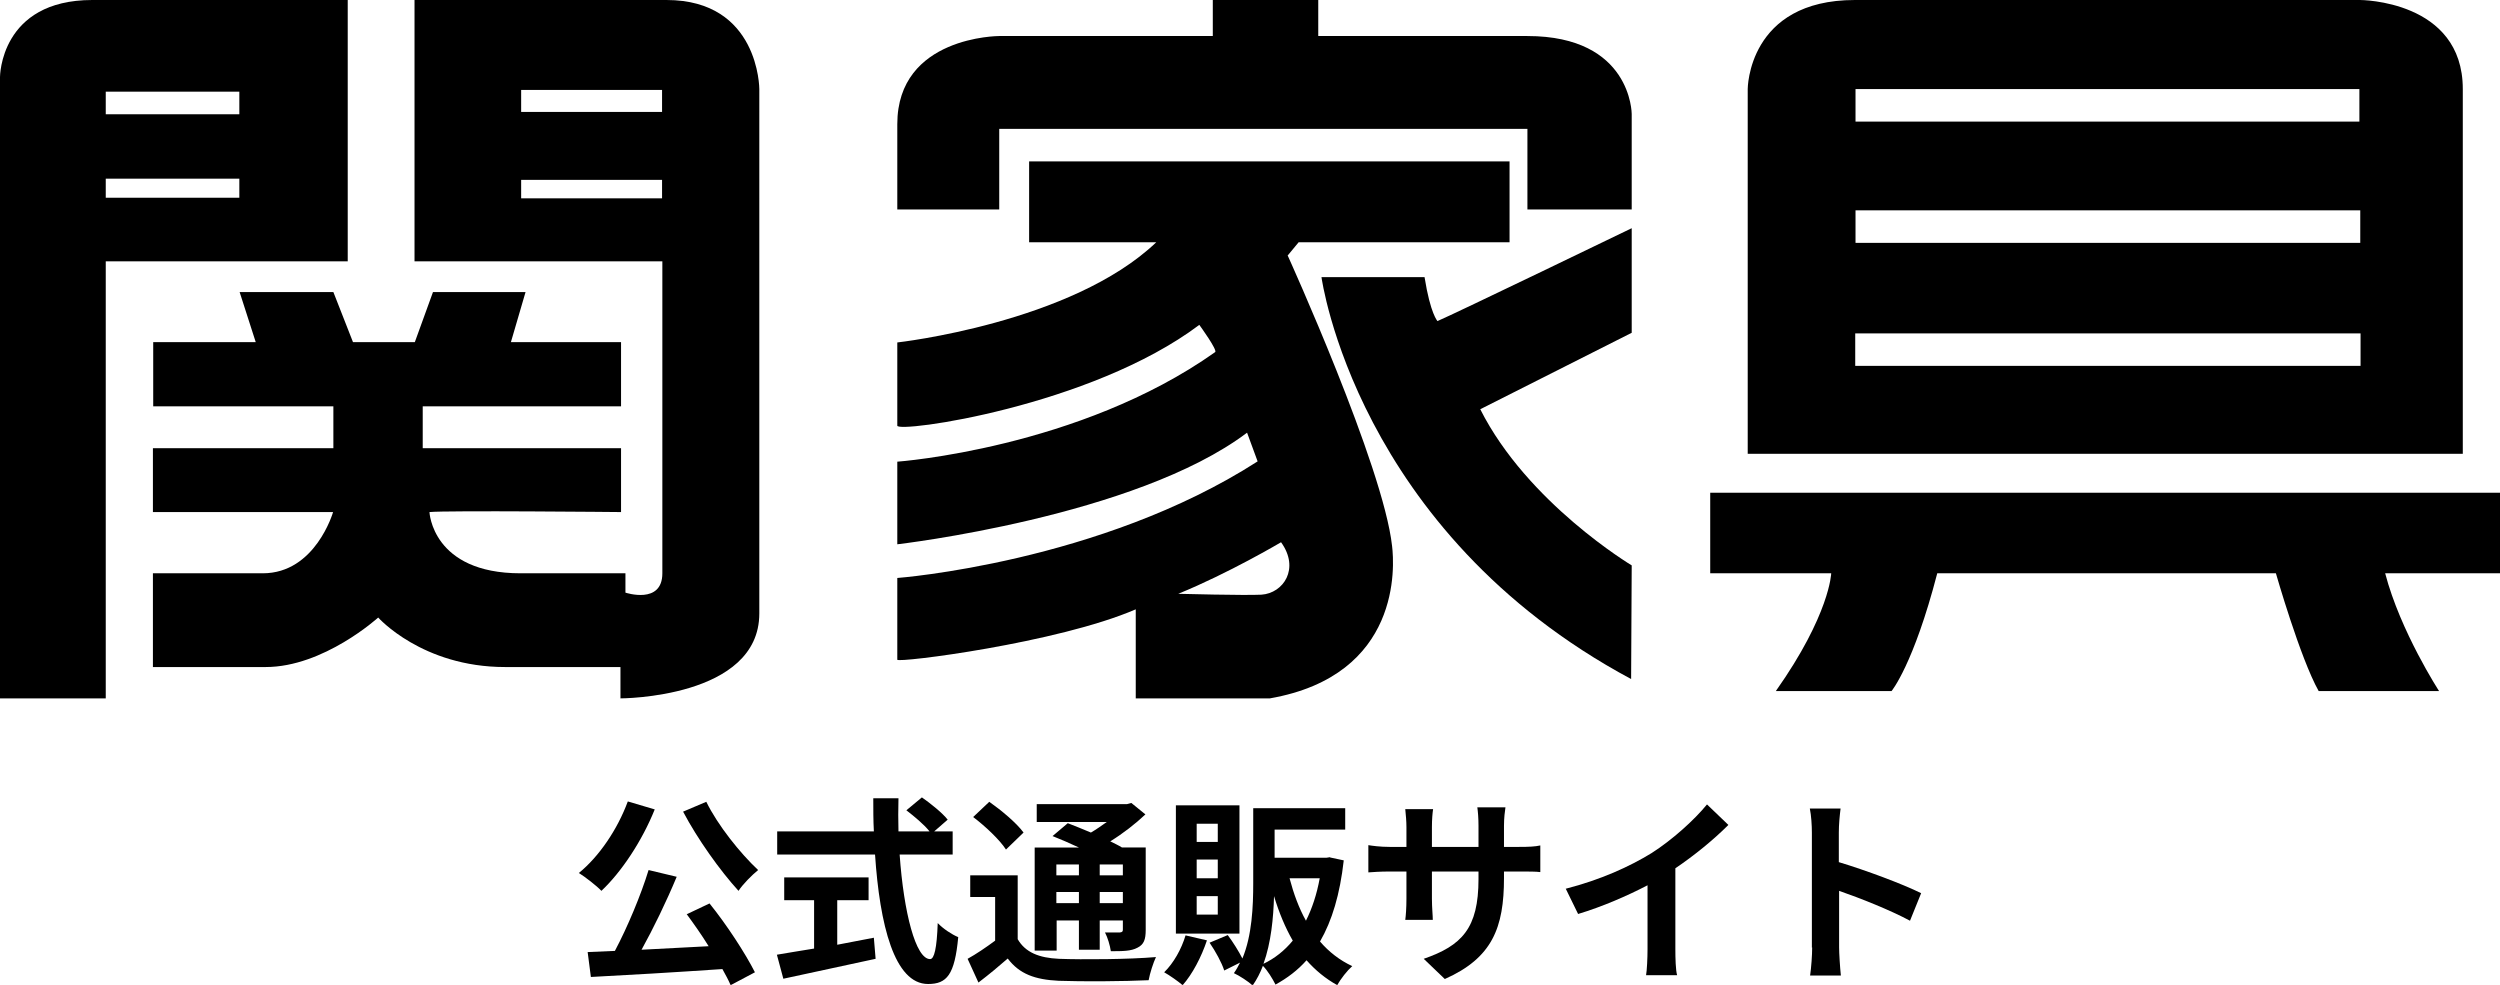
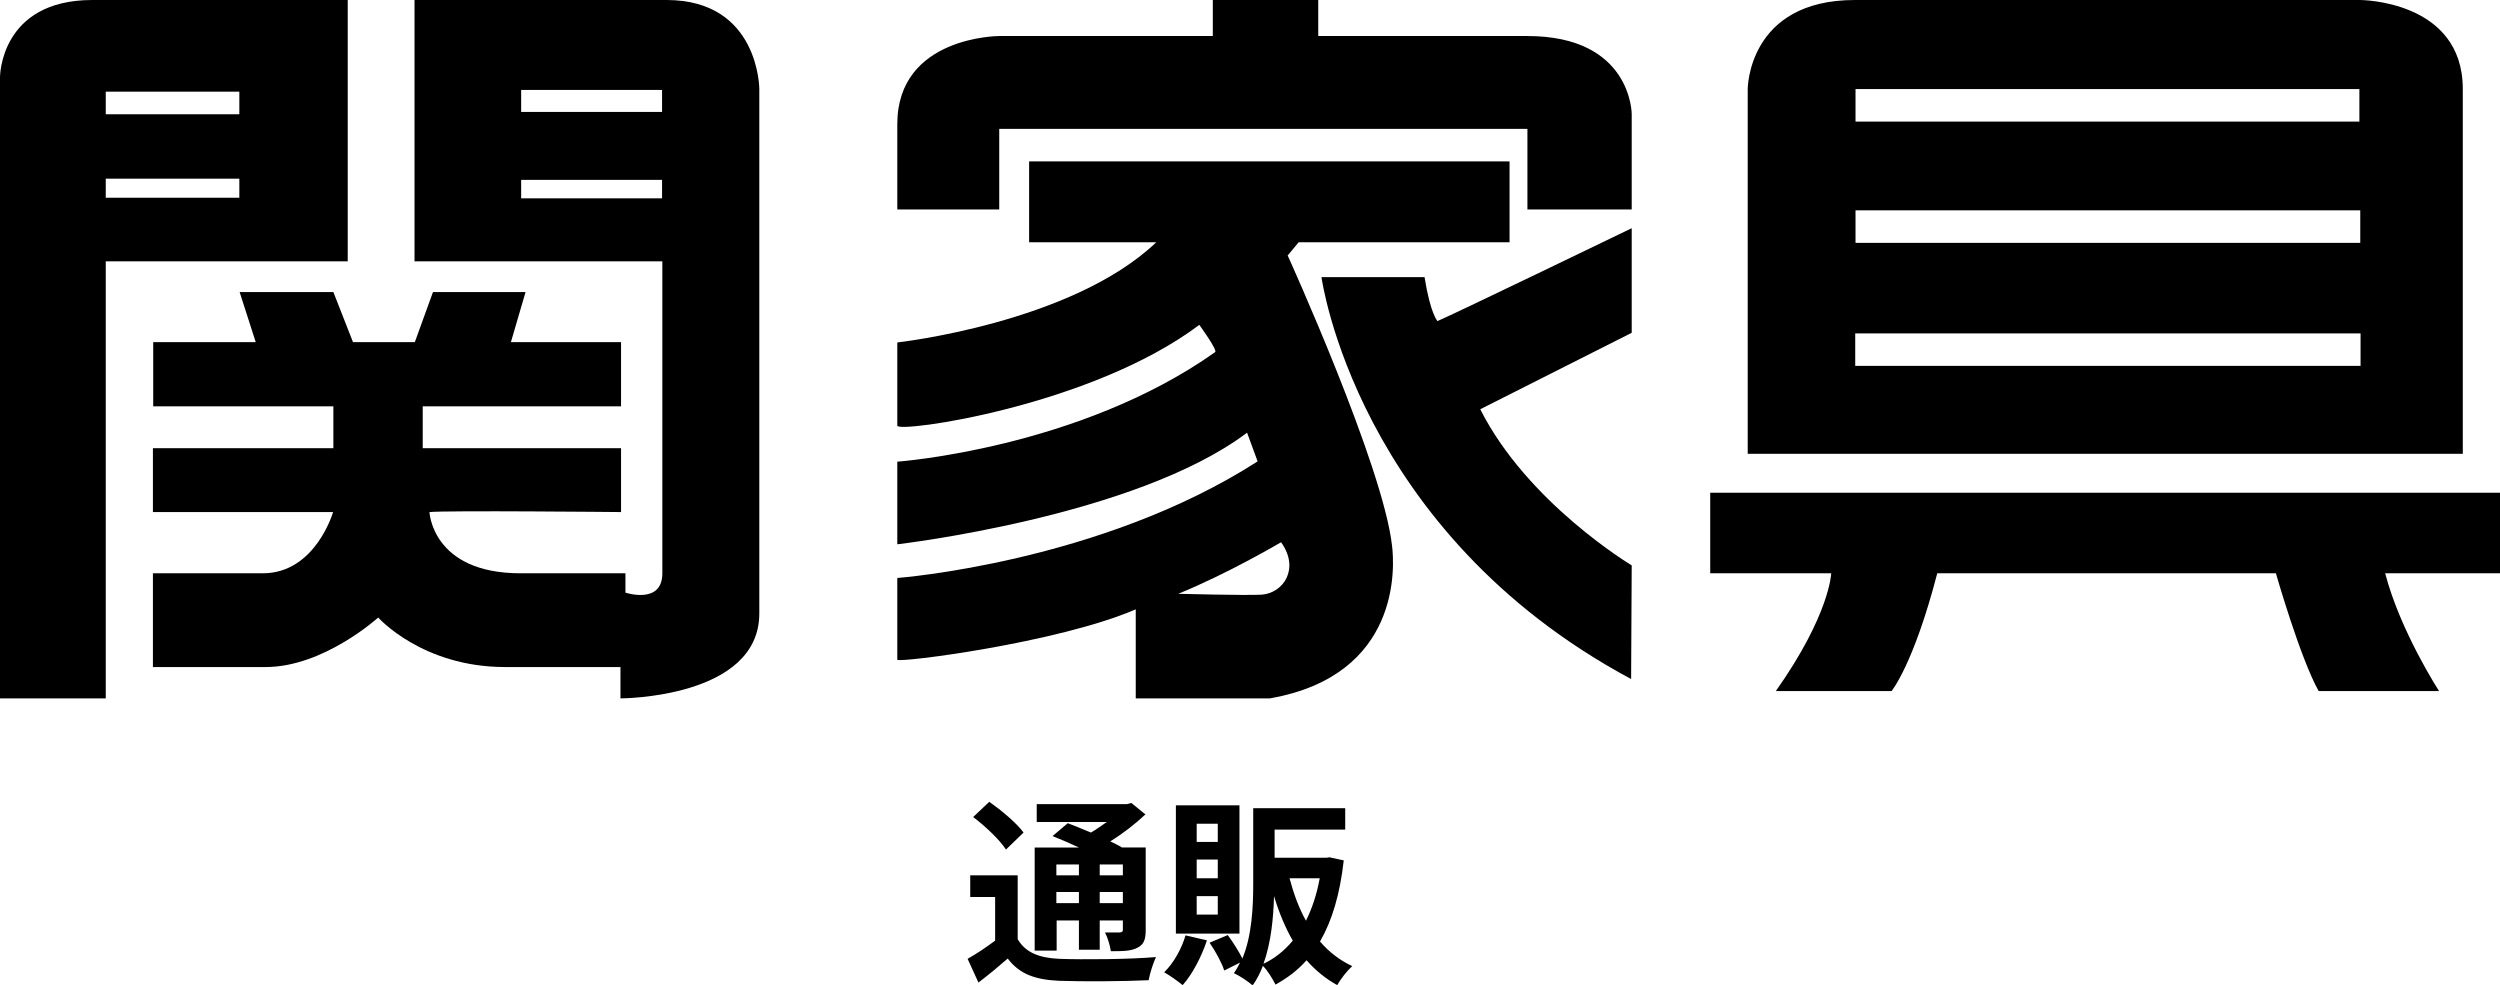
<svg xmlns="http://www.w3.org/2000/svg" viewBox="0 0 85.34 33.62" id="_レイヤー_2">
  <g id="_レイヤー_1-2">
    <g>
-       <path d="M23.32,27.71c.49,.93,1.26,2.01,1.89,2.7,.15-.23,.46-.54,.67-.71-.61-.57-1.38-1.53-1.77-2.33l-.8,.34Zm-1.89-.35c-.35,.95-.98,1.88-1.67,2.44,.21,.13,.61,.44,.77,.61,.69-.65,1.39-1.71,1.82-2.78l-.91-.27Zm2,3.83c.25,.34,.52,.72,.76,1.11-.78,.04-1.57,.08-2.29,.12,.41-.74,.85-1.65,1.2-2.49l-.96-.23c-.26,.85-.72,1.95-1.15,2.76l-.93,.04,.11,.85c1.18-.06,2.88-.16,4.49-.27,.11,.2,.21,.38,.28,.55l.83-.44c-.33-.65-.96-1.62-1.55-2.35l-.78,.37Z" />
-       <path d="M28.58,30.73h1.07v-.78h-2.88v.78h1.02v1.65c-.48,.08-.93,.15-1.27,.21l.22,.82c.87-.19,2.05-.44,3.15-.68l-.06-.72c-.41,.08-.84,.16-1.25,.24v-1.5Zm3.94-1.56v-.79h-.63l.46-.4c-.18-.23-.58-.55-.88-.76l-.53,.44c.27,.21,.6,.48,.79,.72h-1.06c-.01-.37-.01-.75,0-1.13h-.86c0,.37,0,.76,.02,1.13h-3.3v.79h3.34c.16,2.4,.66,4.42,1.81,4.42,.64,0,.91-.31,1.03-1.6-.22-.09-.52-.29-.7-.48-.03,.87-.12,1.23-.26,1.23-.49,0-.9-1.58-1.04-3.57h1.82Z" />
      <path d="M36.83,29.51v.37h-.77v-.37h.77Zm1.5,.37h-.79v-.37h.79v.37Zm-.79,.95v-.38h.79v.38h-.79Zm-1.48,0v-.38h.77v.38h-.77Zm0,.59h.77v1h.71v-1h.79v.31c0,.07-.02,.09-.1,.1-.07,0-.3,0-.51,0,.09,.17,.17,.44,.2,.64,.4,0,.69,0,.91-.12,.22-.11,.28-.28,.28-.61v-2.81h-.81c-.11-.07-.26-.14-.4-.21,.44-.27,.86-.6,1.2-.92l-.48-.39-.15,.04h-3.08v.61h2.39c-.17,.12-.35,.25-.54,.36-.28-.12-.56-.23-.79-.32l-.52,.44c.28,.11,.6,.25,.9,.39h-1.51v3.52h.75v-1.03Zm-1.12-3c-.24-.33-.76-.76-1.17-1.05l-.55,.52c.41,.31,.91,.78,1.12,1.11l.6-.58Zm-.2,1.46h-1.62v.74h.85v1.49c-.31,.23-.65,.46-.94,.62l.37,.81c.38-.29,.69-.55,1-.82,.4,.53,.93,.72,1.74,.76,.82,.03,2.24,.02,3.07-.02,.04-.23,.16-.6,.25-.79-.92,.08-2.51,.09-3.31,.06-.68-.03-1.15-.22-1.41-.67v-2.18Z" />
      <path d="M41.57,28.74h-.72v-.62h.72v.62Zm0,1.24h-.72v-.64h.72v.64Zm0,1.24h-.72v-.63h.72v.63Zm.74-3.73h-2.17v4.38h2.17v-4.38Zm-1.84,4.44c-.14,.47-.41,.95-.73,1.26,.18,.1,.48,.31,.63,.44,.33-.37,.64-.96,.83-1.53l-.73-.17Zm2.66,.97c.26-.72,.34-1.57,.36-2.31,.17,.56,.38,1.07,.64,1.52-.28,.34-.62,.61-1,.79Zm1.92-2.92c-.1,.55-.26,1.03-.47,1.45-.24-.43-.42-.92-.56-1.45h1.03Zm.36-.72l-.13,.02h-1.77v-.96h2.41v-.73h-3.14v2.56c0,.79-.04,1.78-.37,2.57-.12-.24-.32-.56-.5-.8l-.62,.26c.2,.29,.42,.69,.5,.95l.54-.27c-.06,.12-.13,.25-.21,.36,.18,.08,.5,.29,.64,.42,.14-.2,.26-.43,.35-.67,.16,.16,.33,.44,.43,.64,.4-.22,.76-.49,1.06-.83,.3,.34,.65,.63,1.05,.85,.11-.21,.34-.5,.51-.65-.43-.2-.8-.49-1.1-.84,.41-.71,.68-1.61,.81-2.77l-.47-.1Z" />
-       <path d="M51.34,29.98v-.23h.5c.36,0,.59,0,.74,.02v-.91c-.18,.04-.38,.05-.74,.05h-.5v-.72c0-.27,.03-.5,.05-.63h-.96c.02,.14,.04,.36,.04,.63v.72h-1.59v-.68c0-.26,.02-.48,.04-.61h-.95c.02,.2,.04,.42,.04,.61v.68h-.57c-.33,0-.61-.04-.73-.06v.93c.15-.01,.39-.03,.73-.03h.57v.93c0,.31-.02,.58-.04,.72h.94c0-.14-.03-.42-.03-.72v-.93h1.59v.26c0,1.68-.57,2.27-1.87,2.72l.72,.69c1.62-.72,2.02-1.75,2.02-3.45Z" />
-       <path d="M53.45,30.34l.42,.86c.83-.25,1.68-.62,2.37-.98v2.18c0,.3-.02,.73-.05,.89h1.06c-.05-.17-.06-.59-.06-.89v-2.76c.65-.44,1.3-.97,1.81-1.48l-.73-.7c-.44,.54-1.2,1.22-1.89,1.66-.75,.46-1.73,.91-2.94,1.22Z" />
-       <path d="M61.86,32.34c0,.27-.03,.68-.07,.96h1.05c-.03-.28-.06-.76-.06-.96v-1.93c.72,.25,1.73,.65,2.42,1.02l.38-.94c-.62-.31-1.91-.79-2.81-1.06v-1.01c0-.28,.03-.58,.06-.82h-1.05c.05,.24,.07,.58,.07,.82v3.93Z" />
    </g>
    <g>
      <path d="M11.87,0H3.15C0,0,0,2.63,0,2.63V23.84H3.61V8.92H11.87V0Zm-3.7,6.75H3.61v-.65h4.56v.65Zm0-2.85H3.61v-.77h4.56v.77Z" />
      <path d="M22.76,0H14.15V8.92h8.46v10.65c0,1.08-1.26,.66-1.26,.66v-.66s-3.58,0-3.58,0c-3.02,0-3.11-2.09-3.11-2.09,.57-.06,6.54,0,6.54,0v-2.18h-6.77v-1.43h6.77v-2.19h-3.76l.5-1.71h-3.16l-.62,1.71h-2.11l-.67-1.71h-3.2l.55,1.71h-3.5v2.19h6.15v1.43H5.22v2.18h6.15s-.6,2.09-2.4,2.09h-3.75v3.2h3.85c1.98,0,3.84-1.69,3.84-1.69,0,0,1.5,1.69,4.33,1.69h3.94v1.07s4.74,0,4.74-2.9V3.04s0-3.04-3.17-3.04Zm-.16,6.77h-4.81v-.63h4.81v.63Zm0-2.95h-4.81v-.75h4.81v.75Z" />
      <path d="M52.14,1.23h-7.14V0h-3.6V1.23h-7.29s-3.48,0-3.48,3.01v2.91h3.48v-2.75h18.03v2.75h3.56V3.89s0-2.66-3.56-2.66Z" />
      <path d="M43.95,8.73l.38-.46h7.2v-2.76h-16.4v2.76h4.34c-2.89,2.76-8.84,3.42-8.84,3.42v2.84c0,.26,6.6-.65,10.31-3.44,.03,.04,.63,.87,.54,.93-4.64,3.29-10.85,3.74-10.85,3.74v2.82s8.14-.94,11.94-3.81l.36,.98c-5.38,3.46-12.3,3.98-12.3,3.98v2.79c0,.12,5.48-.57,8.14-1.72v3.04h4.58c4.5-.79,4.25-4.54,4.17-5.2-.3-2.73-3.56-9.91-3.56-9.91Zm-.89,11.57c-.56,.03-2.84-.03-2.84-.03,1.72-.7,3.51-1.76,3.51-1.76,.65,.9,.08,1.74-.67,1.79Z" />
      <path d="M48.63,9.46h-3.52s1.17,8.68,10.57,13.72l.02-3.88s-3.56-2.13-5.17-5.33l5.17-2.61v-3.57s-6.06,2.93-6.63,3.17c0,0-.24-.24-.44-1.49Z" />
      <path d="M59.66,3.04V15.49h24.41V3.04c0-3.04-3.51-3.04-3.51-3.04h-17.24c-3.66,0-3.66,3.04-3.66,3.04Zm3.68,0h17.2v1.11h-17.2v-1.11Zm0,4.14h17.23v1.11h-17.23v-1.11Zm-.01,4.2h17.25v1.11h-17.25v-1.11Z" />
      <path d="M85.34,16.82h-26.96v2.75h4.13s-.04,1.4-1.89,4.02h3.95s.75-.9,1.56-4.02h11.56s.83,2.9,1.46,4.02h4.11s-1.32-2.03-1.84-4.02h3.92v-2.75Z" />
    </g>
  </g>
</svg>